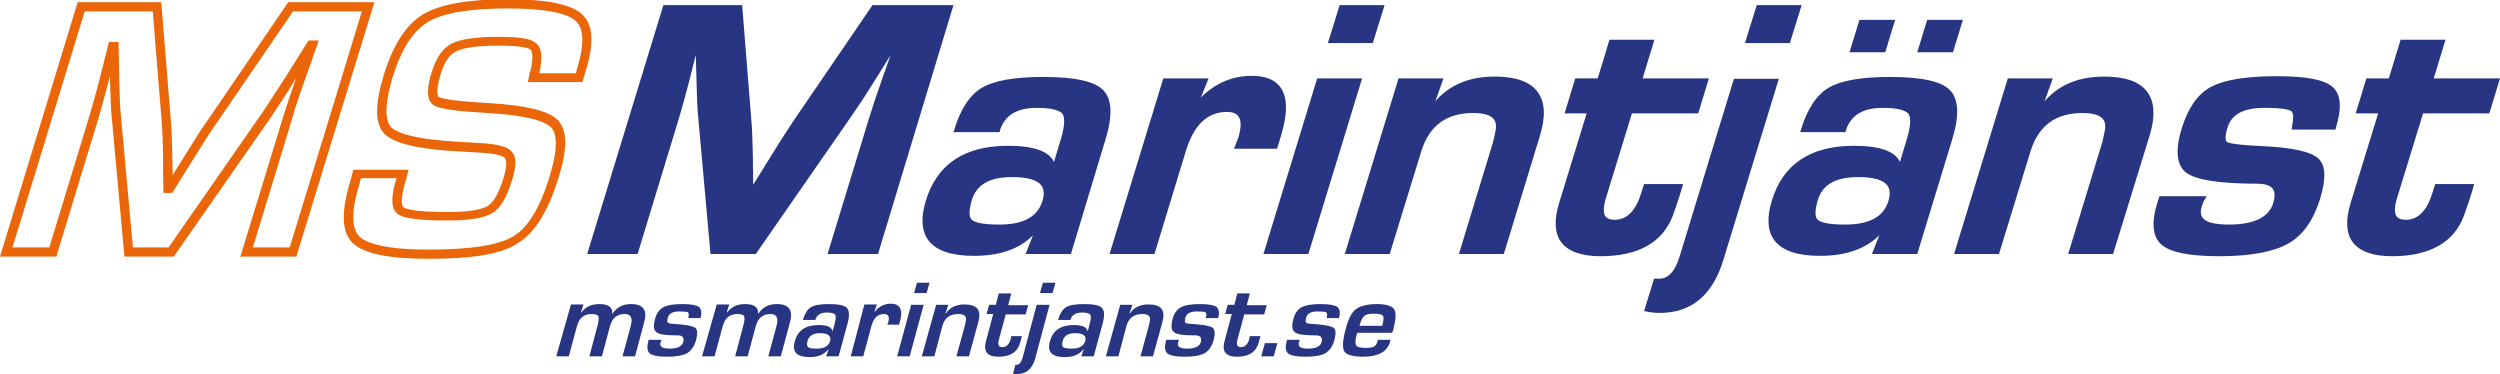
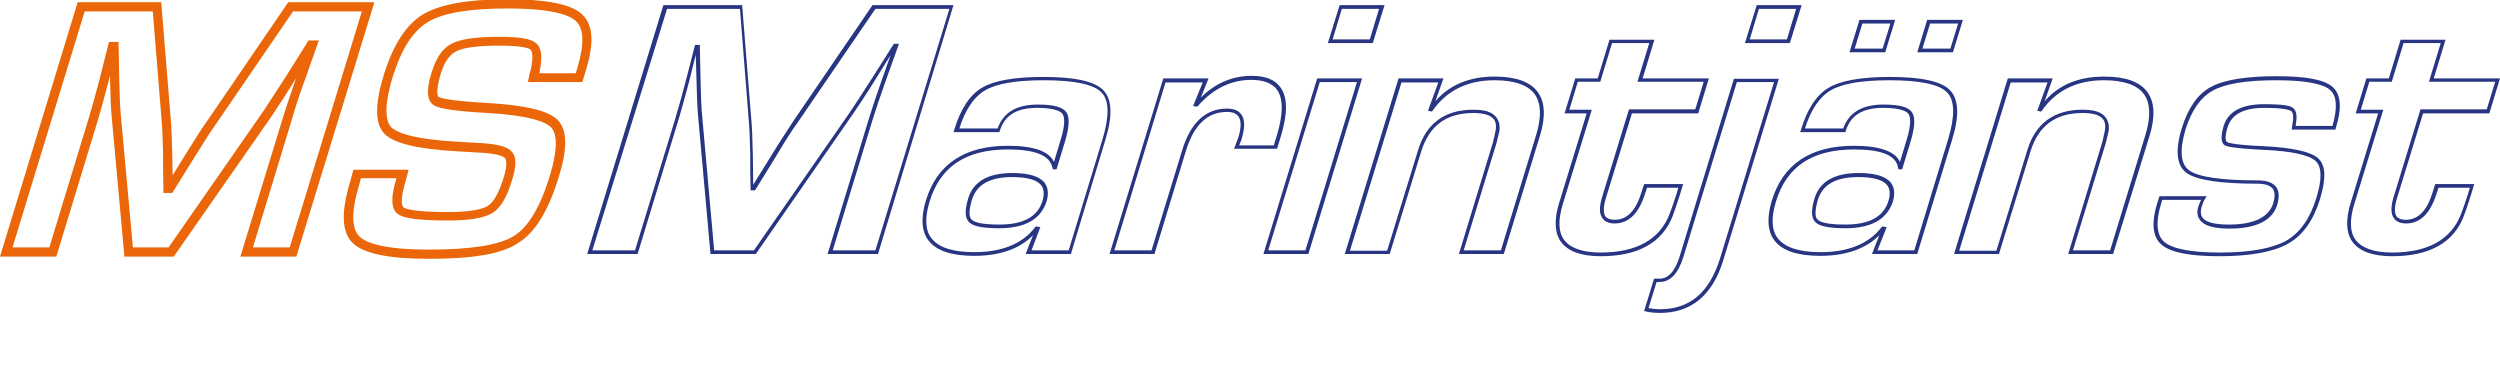
<svg xmlns="http://www.w3.org/2000/svg" version="1.1" id="Lager_1" x="0px" y="0px" viewBox="0 0 679.1 101.6" style="enable-background:new 0 0 679.1 101.6;" xml:space="preserve">
  <style type="text/css">
	.st0{fill:#283582;}
	.st1{fill:#EB6608;}
</style>
  <g id="Marintjänst">
    <g>
-       <path class="st0" d="M660.5,21.8l3.2-10.4h-11.2l-3.2,10.4h-6.1l-2.6,8.5h6.1l-7.7,25c-2.8,9.1,0.8,13.7,10.7,13.7    c10,0,16.4-3.6,19.2-10.7c0.6-1.5,1.2-3.4,1.9-5.5l0.7-2.3H662l-0.6,1.9c-1.6,5.2-4.2,7.9-7.8,7.9c-3.3,0-4.3-2.2-2.9-6.5    l7.2-23.4h18l2.6-8.5H660.5z M633.1,24c-2.1-1.8-7.1-2.7-14.9-2.7c-8.2,0-14.1,0.9-17.6,2.8c-3.5,1.9-6,5.5-7.7,10.8    c-1.8,6-1.4,9.9,1.2,11.8c2.6,1.9,8.9,2.8,18.9,2.8c4.4,0,6,2,4.8,5.9c-1.3,4.1-5.4,6.2-12.5,6.2c-6.8,0-9.4-2.1-7.7-6.2    c0.2-0.4,0.4-0.9,0.8-1.6h-11.6l-0.4,1.2c-1.7,5.4-1.3,9.1,1,11.1c2.3,2,7.5,3,15.4,3c8.3,0,14.4-1.1,18.3-3.3    c3.9-2.2,6.7-6.1,8.4-11.8c1.6-5.3,1.5-8.9-0.4-10.6c-1.9-1.7-6.8-2.8-14.6-3.2c-5.8-0.3-9.2-0.7-10.1-1.2c-0.9-0.5-0.9-2-0.1-4.6    c1.2-3.8,4.6-5.7,10.5-5.7c4.1,0,6.5,0.3,7.4,0.8c0.9,0.6,1.1,2,0.6,4.2c0,0.2-0.1,0.5-0.1,0.9h10.9    C635.5,29.3,635.2,25.8,633.1,24 M531.5,68.5h11.2l8.5-27.7c2.2-7.1,7-10.7,14.5-10.7c4.9,0,7.1,1.7,6.6,5.2l-0.8,3.3l-0.5,1.8    l-8.6,28.1h11.2l9.7-31.8c3.1-10.3-0.8-15.4-11.8-15.4c-7.6,0-13.3,2.8-17.2,8.4l-0.2,0l2.8-7.9h-11.1L531.5,68.5z M523.9,5.9    l-2.4,7.8h8.6l2.4-7.8H523.9z M505.5,5.9l-2.4,7.8h8.6l2.4-7.8H505.5z M513.6,54.6c-1.4,4.6-5.5,6.9-12.3,6.9    c-4.2,0-6.8-0.5-7.8-1.4c-1-0.9-1.1-2.9-0.1-6c1.3-4.4,5.2-6.5,11.5-6.5C512.1,47.6,515,49.9,513.6,54.6 M511.6,28.8    c3.9,0,6.4,0.6,7.3,1.8c0.9,1.2,0.8,3.6-0.3,7.3l-2.3,7.6h-0.2c-0.6-3.5-4.7-5.3-12.4-5.3c-11.6,0-18.8,4.9-21.8,14.6    c-2.9,9.6,1.2,14.4,12.5,14.4c7.8,0,13.5-2.3,17-7l0.3,0l-2.5,6.4h11.2l9.3-30.5c2-6.5,1.9-10.9-0.4-13.2c-2.3-2.3-7.6-3.5-16-3.5    c-7.7,0-13.2,0.9-16.3,2.8c-3.2,1.9-5.6,5.6-7.3,11.2h11.4C502.4,31,505.9,28.8,511.6,28.8 M471.3,21.8l-14.6,47.8    c-1.3,4.4-3.4,6.6-6,6.6h-1.1l-2.4,8c1.3,0.3,2.6,0.4,3.7,0.4c8.3,0,13.9-4.7,16.7-14l14.9-48.7H471.3z M477.5,1.8l-2.9,9.3h11.2    l2.9-9.3H477.5z M445.5,21.8l3.2-10.4h-11.2l-3.2,10.4h-6.1l-2.6,8.5h6.1l-7.7,25c-2.8,9.1,0.8,13.7,10.7,13.7    c10,0,16.4-3.6,19.2-10.7c0.6-1.5,1.2-3.4,1.9-5.5l0.7-2.3H447l-0.6,1.9c-1.6,5.2-4.2,7.9-7.8,7.9c-3.3,0-4.3-2.2-2.9-6.5    l7.2-23.4h18l2.6-8.5H445.5z M366,68.5h11.2l8.5-27.7c2.2-7.1,7-10.7,14.5-10.7c4.9,0,7.2,1.7,6.6,5.2l-0.8,3.3l-0.5,1.8    l-8.6,28.1h11.2l9.7-31.8C421,26.4,417,21.3,406,21.3c-7.6,0-13.3,2.8-17.2,8.4l-0.2,0l2.8-7.9h-11.1L366,68.5z M358.1,21.8    l-14.3,46.7H355l14.3-46.7H358.1z M364.2,1.8l-2.9,9.3h11.2l2.9-9.3H364.2z M302,68.5h11.2l8.4-27.5c2.3-7.4,6.2-11.1,11.7-11.1    c3.9,0,5,2.5,3.5,7.5c-0.1,0.4-0.4,1.2-1,2.5h10.5l1-3.3c3.2-10.4,0.6-15.5-7.6-15.5c-5.7,0-10.7,2.4-14.8,7.3l-0.2,0l2.7-6.5    h-11.2L302,68.5z M283.7,54.6c-1.4,4.6-5.5,6.9-12.3,6.9c-4.2,0-6.8-0.5-7.8-1.4c-1-0.9-1.1-2.9-0.1-6c1.3-4.4,5.2-6.5,11.5-6.5    C282.2,47.6,285.2,49.9,283.7,54.6 M281.8,28.8c3.9,0,6.4,0.6,7.3,1.8c0.9,1.2,0.8,3.6-0.3,7.3l-2.3,7.6h-0.2    c-0.6-3.5-4.7-5.3-12.4-5.3c-11.6,0-18.8,4.9-21.8,14.6c-2.9,9.6,1.2,14.4,12.5,14.4c7.8,0,13.5-2.3,17-7l0.3,0l-2.5,6.4h11.2    l9.3-30.5c2-6.5,1.9-10.9-0.4-13.2c-2.3-2.3-7.6-3.5-16-3.5c-7.7,0-13.2,0.9-16.3,2.8c-3.2,1.9-5.6,5.6-7.3,11.2h11.4    C272.6,31,276.1,28.8,281.8,28.8 M237.5,1.8l-21.2,31c-1.6,2.2-3.5,5.3-5.9,9.2l-2.9,4.6l-2.8,4.6h-0.4l-0.1-4.6l0-4.6    c-0.1-4-0.2-7.1-0.4-9.2l-2.5-30.9h-20.6l-20.4,66.7h12.6L184,32.2c0.8-2.7,1.7-5.9,2.7-9.7l1.2-4.9l1.2-4.8h0.4l0.1,4.6l0.1,4.6    c0.1,4.1,0.2,7.2,0.4,9.2l3.4,37.3H205l26.1-37.6c1.4-2,3.4-5.1,6-9.2L240,17l2.9-4.6h0.4l-1.8,4.9l-1.8,5c-1.3,3.7-2.4,7-3.3,9.9    l-11.1,36.3h12.6l20.4-66.7H237.5z" />
-     </g>
+       </g>
    <g>
      <path class="st0" d="M450.9,85c-1.2,0-2.5-0.1-3.8-0.4l-0.5-0.1l2.7-8.8h1.5c2.4,0,4.3-2.1,5.5-6.2l14.7-48.1h12.2l-15.1,49.3    C465.2,80.2,459.4,85,450.9,85z M447.8,83.7c1.1,0.2,2.1,0.3,3.1,0.3c8.1,0,13.4-4.5,16.3-13.7l14.7-48h-10.1l-14.5,47.4    c-1.4,4.6-3.6,6.9-6.5,6.9h-0.8L447.8,83.7z M649.8,69.6c-5.2,0-8.8-1.3-10.7-3.8c-1.8-2.4-2-6-0.6-10.6l7.5-24.4h-6.1l2.9-9.5    h6.1l3.2-10.5h12.2l-3.2,10.5h18l-2.9,9.5h-18l-7.1,23.1c-0.7,2.3-0.7,4-0.1,4.9c0.5,0.6,1.3,0.9,2.5,0.9c3.4,0,5.8-2.5,7.3-7.5    l0.7-2.2h10.6l-0.9,3c-0.7,2.2-1.3,4-1.9,5.6C666.6,65.9,659.9,69.6,649.8,69.6z M641.3,29.8h6.1l-7.9,25.7    c-1.3,4.3-1.2,7.6,0.4,9.7c1.7,2.2,5,3.4,9.9,3.4c9.7,0,16-3.5,18.7-10.4c0.6-1.5,1.2-3.4,1.9-5.5l0.5-1.7h-8.5l-0.5,1.5    c-1.7,5.5-4.5,8.2-8.3,8.2c-1.5,0-2.7-0.5-3.3-1.4c-0.9-1.2-0.9-3.1-0.1-5.8l7.3-23.8h18l2.3-7.5h-18l3.2-10.5h-10.1l-3.2,10.5    h-6.1L641.3,29.8z M603,69.6c-8.2,0-13.3-1-15.8-3.1c-2.5-2.1-2.9-6-1.1-11.7l0.5-1.5h12.8L599,54c-0.4,0.6-0.6,1.1-0.7,1.5    c-0.6,1.5-0.6,2.6-0.1,3.5c0.9,1.4,3.4,2,7.3,2c6.8,0,10.8-2,12-5.8c0.5-1.7,0.5-3-0.1-3.9c-0.7-0.9-2.1-1.4-4.2-1.4    c-10.2,0-16.5-1-19.2-2.9c-2.8-2-3.2-6.2-1.3-12.3c1.7-5.4,4.3-9.2,7.9-11.1c3.5-1.9,9.5-2.9,17.8-2.9c8,0,12.9,0.9,15.2,2.9    c2.3,2,2.6,5.7,0.9,11.2l-0.1,0.4h-11.9l0.2-1.4c0.3-1.4,0.4-3.2-0.4-3.7c-0.6-0.3-2.2-0.8-7.2-0.8c-5.6,0-8.9,1.7-10,5.3    c-0.7,2.2-0.7,3.7-0.1,4c0.6,0.3,2.7,0.8,9.8,1.1c8,0.4,12.9,1.5,14.9,3.3c2.1,1.9,2.2,5.5,0.5,11.1c-1.8,5.8-4.7,9.9-8.7,12.1    C617.6,68.4,611.3,69.6,603,69.6z M587.3,54.3l-0.2,0.8c-1.6,5.2-1.3,8.8,0.8,10.6c2.2,1.9,7.3,2.9,15.1,2.9    c8.2,0,14.2-1.1,18-3.2c3.7-2.1,6.5-6,8.2-11.6c1.6-5.1,1.5-8.5-0.2-10.1c-1.8-1.6-6.6-2.7-14.3-3c-7.9-0.4-9.7-0.9-10.3-1.2    c-1.1-0.6-1.2-2.3-0.4-5.2c1.2-4,4.9-6,11-6c5.6,0,7.1,0.5,7.7,0.9c1.1,0.7,1.4,2.2,0.9,4.7l0,0.3h10c1.4-4.9,1.2-8.2-0.7-9.8    c-2-1.7-6.9-2.6-14.5-2.6c-8.1,0-13.9,0.9-17.3,2.8c-3.3,1.8-5.8,5.4-7.4,10.5c-1.7,5.7-1.4,9.5,1,11.2c2.5,1.8,8.8,2.7,18.6,2.7    c2.4,0,4.1,0.6,5,1.8c0.8,1.1,0.9,2.7,0.3,4.8c-1.3,4.3-5.7,6.5-13,6.5c-4.3,0-7-0.8-8.1-2.5c-0.8-1.1-0.8-2.6,0-4.4    c0.1-0.2,0.2-0.5,0.4-0.9H587.3z M434.8,69.6c-5.2,0-8.8-1.3-10.7-3.8c-1.8-2.4-2-6-0.6-10.6l7.5-24.4H425l2.9-9.5h6.1l3.2-10.5    h12.2l-3.2,10.5h18l-2.9,9.5h-18l-7.1,23.1c-0.7,2.3-0.7,4-0.1,4.9c0.5,0.6,1.3,0.9,2.5,0.9c3.4,0,5.8-2.5,7.3-7.5l0.7-2.2h10.6    l-0.9,3c-0.7,2.1-1.3,4-1.9,5.6C451.6,65.9,445,69.6,434.8,69.6z M426.3,29.8h6.1l-7.9,25.7c-1.3,4.3-1.2,7.6,0.4,9.7    c1.7,2.2,5,3.4,9.9,3.4c9.7,0,16-3.5,18.7-10.4c0.6-1.5,1.2-3.4,1.9-5.5l0.5-1.7h-8.5l-0.5,1.5c-1.7,5.5-4.5,8.2-8.3,8.2    c-1.5,0-2.7-0.5-3.3-1.4c-0.9-1.2-0.9-3.1-0.1-5.8l7.3-23.8h18l2.3-7.5h-18l3.2-10.5h-10.1l-3.2,10.5h-6.1L426.3,29.8z     M494.4,69.5c-6.1,0-10.3-1.4-12.4-4.2c-1.9-2.5-2.1-6.2-0.7-10.8c3-9.9,10.5-14.9,22.3-14.9c7,0,11.2,1.5,12.5,4.4l1.9-6.3    c1.3-4.3,0.9-6.1,0.4-6.8c-0.6-0.7-2.2-1.6-6.9-1.6c-5.5,0-8.8,2-10.1,6.2l-0.1,0.4H489l0.2-0.6c1.7-5.7,4.3-9.6,7.6-11.5    c3.2-1.9,8.8-2.9,16.6-2.9c8.6,0,14,1.2,16.3,3.6c2.4,2.5,2.6,7,0.5,13.7L520.8,69h-12.3l2-5.1C506.8,67.6,501.4,69.5,494.4,69.5z     M503.7,40.6c-11.4,0-18.4,4.6-21.3,14.2c-1.3,4.3-1.2,7.7,0.5,9.9c1.9,2.5,5.8,3.8,11.6,3.8c7.6,0,13.2-2.3,16.6-6.8l0.2-0.2    l1.2,0.2L510,68H520l9.2-30.2c1.9-6.3,1.8-10.6-0.3-12.7c-2.1-2.2-7.4-3.3-15.6-3.3c-7.6,0-13,0.9-16.1,2.8    c-2.9,1.7-5.3,5.2-6.9,10.3h10.4c1.5-4.3,5.1-6.5,10.9-6.5c4.1,0,6.7,0.6,7.7,2c1,1.3,0.9,3.9-0.2,7.7l-2.4,7.9h-1l-0.1-0.4    C515.1,42.2,511.1,40.6,503.7,40.6z M264.6,69.5c-6.1,0-10.3-1.4-12.4-4.2c-1.9-2.5-2.1-6.2-0.7-10.8c3-9.9,10.5-14.9,22.3-14.9    c7,0,11.2,1.5,12.5,4.4l1.9-6.3c1.3-4.3,0.9-6.1,0.4-6.8c-0.6-0.7-2.2-1.6-6.9-1.6c-5.5,0-8.8,2-10.1,6.2l-0.1,0.4h-12.5l0.2-0.6    c1.7-5.7,4.3-9.6,7.6-11.5c3.2-1.9,8.8-2.9,16.6-2.9c8.6,0,14,1.2,16.3,3.6c2.4,2.5,2.6,7,0.5,13.7L290.9,69h-12.3l2-5.1    C277,67.6,271.6,69.5,264.6,69.5z M273.8,40.6c-11.4,0-18.4,4.6-21.3,14.2c-1.3,4.3-1.2,7.7,0.5,9.9c1.9,2.5,5.8,3.8,11.6,3.8    c7.6,0,13.2-2.3,16.6-6.8l0.2-0.2l1.2,0.2l-2.4,6.3h10.1l9.2-30.2c1.9-6.3,1.8-10.6-0.3-12.7c-2.1-2.2-7.4-3.3-15.6-3.3    c-7.6,0-13,0.9-16.1,2.8c-2.9,1.7-5.3,5.2-6.9,10.3h10.4c1.5-4.3,5.1-6.5,10.9-6.5c4.1,0,6.6,0.6,7.7,2c1,1.3,0.9,3.9-0.2,7.7    l-2.4,7.9h-1l-0.1-0.4C285.2,42.2,281.2,40.6,273.8,40.6z M574,69h-12.2l9.3-30.5l0.7-3.2c0.2-1.3,0-2.3-0.6-3    c-0.9-1.1-2.8-1.6-5.5-1.6c-7.3,0-11.9,3.4-14.1,10.3l-8.6,28h-12.2l14.6-47.7h12.2l-2.2,6.2c3.9-4.5,9.3-6.7,16.2-6.7    c5.7,0,9.7,1.4,11.7,4.2c2,2.7,2.2,6.7,0.6,11.9L574,69z M563.1,68h10.1l9.6-31.4c1.5-4.9,1.3-8.6-0.4-11    c-1.8-2.5-5.5-3.8-10.9-3.8c-7.4,0-13,2.8-16.8,8.2l-0.2,0.3l-1.1-0.2l2.8-7.7h-10l-14,45.7h10.1l8.4-27.3c2.2-7.3,7.3-11,15-11    c3.1,0,5.1,0.6,6.2,2c0.8,1,1.1,2.3,0.9,3.8l-0.8,3.3L563.1,68z M408.5,69h-12.2l9.3-30.5l0.7-3.2c0.2-1.3,0-2.3-0.6-3    c-0.9-1.1-2.8-1.6-5.5-1.6c-7.3,0-11.9,3.4-14.1,10.3l-8.6,28h-12.2l14.6-47.7h12.2l-2.2,6.2c3.9-4.5,9.3-6.7,16.1-6.7    c5.7,0,9.7,1.4,11.7,4.2c2,2.7,2.2,6.7,0.6,11.9L408.5,69z M397.6,68h10.1l9.6-31.4c1.5-4.9,1.3-8.6-0.4-11    c-1.8-2.5-5.5-3.8-10.9-3.8c-7.4,0-13,2.8-16.8,8.2l-0.2,0.3l-1.1-0.2l2.8-7.7h-10l-14,45.7h10.1l8.4-27.3c2.2-7.3,7.3-11,15-11    c3.1,0,5.1,0.6,6.2,2c0.8,1,1.1,2.3,0.9,3.8l-0.8,3.3L397.6,68z M355.4,69h-12.2l14.6-47.7H370L355.4,69z M344.5,68h10.1l14-45.7    h-10.1L344.5,68z M313.6,69h-12.2l14.6-47.7h12.3l-2.1,5.2c3.9-3.9,8.6-5.9,13.8-5.9c3.7,0,6.3,1,7.8,3.1c2,2.7,2,7.1,0.2,13.1    l-1.1,3.6h-11.7l0.3-0.7c0.5-1.3,0.8-2.1,0.9-2.4c0.8-2.7,0.8-4.6,0-5.7c-0.6-0.8-1.6-1.2-3.1-1.2c-5.3,0-9,3.5-11.2,10.7    L313.6,69z M302.7,68h10.1l8.3-27.1c2.3-7.6,6.4-11.4,12.2-11.4c1.8,0,3.1,0.5,3.9,1.6c1,1.4,1,3.5,0.1,6.6    c-0.1,0.3-0.3,0.9-0.7,1.8h9.4l0.9-2.9c1.7-5.7,1.7-9.8,0-12.2c-1.3-1.8-3.7-2.7-7-2.7c-5.5,0-10.4,2.4-14.5,7.1l-0.2,0.2    l-1.1-0.2l2.6-6.4h-10.1L302.7,68z M238.5,69h-13.7l11.3-37c0.9-2.9,2-6.2,3.3-9.9l2.5-7.1l-4.3,6.9c-2.6,4.2-4.7,7.3-6,9.2    L205.3,69H193l-3.4-37.8c-0.2-2.1-0.3-5.2-0.4-9.3l-0.2-7l-1.9,7.6c-1,3.8-1.9,7-2.7,9.7L173.2,69h-13.7l20.7-67.6h21.4l2.5,31.3    c0.2,2.1,0.3,5.2,0.4,9.3l0.1,8.2l5.2-8.4c2.4-3.9,4.4-6.9,5.9-9.2l21.3-31.2h22L238.5,69z M226.2,68h11.6l20.1-65.6h-20.1    l-21,30.7c-1.6,2.2-3.6,5.3-5.9,9.2l-5.8,9.4h-1.2l-0.1-5.1l0-4.6c-0.1-4-0.2-7.1-0.4-9.2l-2.4-30.4h-19.8L160.9,68h11.6l11-36    c0.8-2.7,1.7-5.9,2.7-9.7l2.6-10.1h1.3l0.2,9.7c0.1,4.1,0.2,7.2,0.4,9.2L194,68h10.8l26-37.4c1.3-2,3.4-5.1,6-9.2l6-9.5h1.4    l-3.8,10.6c-1.3,3.6-2.4,7-3.3,9.8L226.2,68z M501.3,62c-4.3,0-7-0.5-8.1-1.6c-1.2-1.1-1.3-3.2-0.3-6.5c1.4-4.6,5.4-6.9,12-6.9    c4.5,0,7.4,0.9,8.8,2.7c0.9,1.3,1.1,2.9,0.5,5l0,0C512.6,59.6,508.3,62,501.3,62z M504.8,48.1c-6.1,0-9.7,2-11,6.2    c-0.8,2.8-0.9,4.7,0,5.4c0.6,0.6,2.4,1.3,7.4,1.3c6.6,0,10.5-2.1,11.8-6.5l0.5,0.1l-0.5-0.1c0.5-1.7,0.4-3.1-0.3-4.1    C511.6,48.9,509,48.1,504.8,48.1z M271.4,62c-4.3,0-7-0.5-8.1-1.6c-1.2-1.1-1.3-3.2-0.3-6.5c1.4-4.6,5.4-6.9,12-6.9    c4.5,0,7.4,0.9,8.8,2.7c0.9,1.3,1.1,2.9,0.5,5l0,0C282.7,59.6,278.4,62,271.4,62z M275,48.1c-6.1,0-9.7,2-11,6.2    c-0.8,2.8-0.9,4.7,0,5.4c0.6,0.6,2.4,1.3,7.4,1.3c6.6,0,10.5-2.1,11.8-6.5l0.5,0.1l-0.5-0.1c0.5-1.7,0.4-3.1-0.3-4.1    C281.8,48.9,279.1,48.1,275,48.1z M530.5,14.2h-9.7l2.7-8.8h9.7L530.5,14.2z M522.2,13.2h7.6l2.1-6.8h-7.6L522.2,13.2z     M512.1,14.2h-9.7l2.7-8.8h9.7L512.1,14.2z M503.8,13.2h7.6l2.1-6.8h-7.6L503.8,13.2z M486.2,11.7h-12.2l3.2-10.3h12.2L486.2,11.7    z M475.3,10.7h10.1l2.5-8.3h-10.1L475.3,10.7z M372.9,11.7h-12.2l3.2-10.3h12.2L372.9,11.7z M362,10.7h10.1l2.5-8.3h-10.1    L362,10.7z" />
    </g>
  </g>
  <g id="MS">
    <path class="st1" d="M116.5,70.3c-10.9,0-17.6-1.4-20.6-4.2c-3.1-2.9-3.3-8.4-0.8-16.7l0.9-3.3H111l-0.8,3   c-1.8,5.9-0.8,7.1-0.6,7.2c0.5,0.4,2.6,1.3,12.1,1.3c6.7,0,9.5-0.9,10.7-1.6c1.7-1,3.1-3.6,4.4-7.7c1.2-3.9,0.6-5,0.4-5.3   c-0.2-0.3-1.3-1.2-6.2-1.5l-6.9-0.4c-10.8-0.6-17.2-2.2-19.7-4.8c-2.6-2.7-2.6-8-0.1-16.1c2.5-8,6-13.5,10.6-16.3   c4.6-2.7,12.1-4.1,23-4.1c10.4,0,17,1.3,20,3.9c3.2,2.8,3.6,7.7,1.3,15.2l-1,3.4h-14.8l0.3-1.5c0.1-0.7,0.2-1.2,0.4-1.5   c1-4.5,0.3-5.5,0-5.8c-0.3-0.3-1.8-1.1-8.4-1.1c-5.8,0-9.7,0.5-11.7,1.5c-1.9,0.9-3.3,3-4.3,6.2c-1.6,5.4-0.6,6.1-0.6,6.2   c0.5,0.3,2.7,1.1,13.6,1.7c10.2,0.6,16.3,2.1,18.8,4.6c2.6,2.7,2.7,7.7,0.3,15.4c-2.8,9.2-6.4,15.1-10.9,17.9   C136.5,69,128.5,70.3,116.5,70.3z M98,48.6l-0.4,1.5c-2.2,7.2-2.2,12,0.1,14.2c1.7,1.6,6.3,3.5,18.8,3.5c11.4,0,19.1-1.2,23.1-3.7   c3.9-2.4,7.2-7.9,9.8-16.5c2-6.6,2.1-11.1,0.3-13c-1.4-1.4-5.4-3.2-17.1-3.9c-11.3-0.6-13.9-1.5-14.9-2.2c-2.3-1.6-1.4-5.9-0.4-9   c1.2-3.9,3-6.5,5.5-7.7c2.4-1.2,6.6-1.8,12.8-1.8c7.2,0,9.1,0.9,10.1,1.8c1.5,1.3,1.7,3.9,0.8,8.1h9.9l0.5-1.7   c1.9-6.4,1.7-10.6-0.6-12.6c-1.7-1.5-6.3-3.3-18.4-3.3c-10.3,0-17.6,1.2-21.7,3.7c-4,2.4-7.2,7.4-9.5,14.8   c-2.7,8.9-1.7,12.3-0.5,13.7c1.4,1.4,5.6,3.3,18,4l6.9,0.4c4.3,0.3,6.9,1,8,2.4c1.2,1.4,1.2,3.8,0,7.6c-1.4,4.7-3.2,7.7-5.4,9   c-2.2,1.3-6.1,2-12.1,2c-10,0-12.6-1-13.6-1.8c-1.8-1.4-1.9-4.5-0.3-9.7H98z M80.5,69.7H65.3l11.6-37.9c0.9-2.9,2-6.2,3.3-9.9   l0.2-0.6l-0.7,1.1c-2.6,4.2-4.7,7.3-6,9.3L47.2,69.7H33.8l-3.5-38.4c-0.2-2.1-0.3-5.2-0.4-9.3l0-1.5l-0.6,2.3   c-1,3.8-1.9,7.1-2.7,9.8L15.3,69.7H0L21.1,0.6h22.7l2.6,32c0.2,2.2,0.3,5.3,0.4,9.3l0.1,5.7l3.9-6.3c2.4-3.9,4.4-7,6-9.2L78.3,0.6   h23.4L80.5,69.7z M68.7,67.2h10L98.3,3.1H79.6L58.8,33.5c-1.6,2.2-3.5,5.3-5.9,9.1l-6.1,9.8h-2.4l-0.1-5.8l0-4.7   c-0.1-4-0.2-7-0.4-9.2L41.5,3.1H23L3.4,67.2h10l10.8-35.4c0.8-2.7,1.7-5.9,2.7-9.7l2.7-10.7h2.6l0.2,10.5c0.1,4.1,0.2,7.1,0.4,9.1   l3.3,36.2h9.7l25.8-37.1c1.3-2,3.3-5.1,6-9.2l6.2-9.9h2.8l-4.1,11.6c-1.3,3.6-2.4,6.9-3.2,9.8L68.7,67.2z" />
  </g>
  <g id="marintjanst.se">
-     <path class="st0" d="M369.3,88.4c0.4-1.3,0.8-2.2,1.3-2.6c0.5-0.4,1.4-0.6,2.6-0.6c1.3,0,2.1,0.2,2.4,0.5c0.3,0.3,0.3,1.1,0,2.2   l-0.1,0.6H369.3z M373.3,94.1c-0.4,0.3-1.3,0.4-2.5,0.4c-1.3,0-2.1-0.2-2.4-0.7c-0.3-0.5-0.3-1.4,0.1-2.8c0-0.1,0.1-0.3,0.2-0.6   h9.5l0.3-1c0.7-2.7,0.8-4.5,0.2-5.4c-0.6-0.9-2.2-1.4-4.7-1.4c-2.6,0-4.5,0.5-5.7,1.4c-1.2,0.9-2.1,2.8-2.8,5.5   c-0.8,3.1-0.9,5.1-0.3,6c0.6,0.9,2.3,1.4,5.1,1.4c4.1,0,6.6-1.4,7.3-4.1l0.1-0.5h-3.4C374.1,93.2,373.8,93.8,373.3,94.1    M363.3,83.4c-0.7-0.5-2.2-0.8-4.5-0.8c-2.5,0-4.2,0.3-5.3,0.9c-1,0.6-1.8,1.6-2.2,3.3c-0.5,1.8-0.3,3,0.5,3.5   c0.8,0.6,2.7,0.8,5.7,0.8c1.3,0,1.8,0.6,1.5,1.8c-0.3,1.2-1.6,1.8-3.7,1.8c-2.1,0-2.9-0.6-2.4-1.9c0-0.1,0.1-0.3,0.2-0.5h-3.5   l-0.1,0.4c-0.4,1.6-0.3,2.7,0.4,3.3c0.7,0.6,2.3,0.9,4.7,0.9c2.5,0,4.3-0.3,5.5-1c1.1-0.7,1.9-1.8,2.4-3.6c0.4-1.6,0.4-2.7-0.2-3.2   c-0.6-0.5-2.1-0.8-4.4-1c-1.8-0.1-2.8-0.2-3-0.4c-0.3-0.1-0.3-0.6-0.1-1.4c0.3-1.1,1.3-1.7,3.1-1.7c1.2,0,2,0.1,2.3,0.2   c0.3,0.2,0.4,0.6,0.2,1.3c0,0.1,0,0.1,0,0.3h3.3C364.1,85.1,364,84,363.3,83.4 M343.6,93.2l-1,3.6h3.4l1-3.6H343.6z M338.7,82.8   l0.8-3.1h-3.4l-0.8,3.1h-1.8l-0.7,2.5h1.8l-2,7.5c-0.7,2.7,0.4,4.1,3.4,4.1c3,0,4.9-1.1,5.7-3.2c0.2-0.5,0.3-1,0.5-1.7l0.2-0.7   h-2.9l-0.1,0.6c-0.4,1.6-1.2,2.4-2.3,2.4c-1,0-1.3-0.6-1-1.9l1.9-7h5.4l0.7-2.5H338.7z M330.5,83.4c-0.7-0.5-2.2-0.8-4.5-0.8   c-2.5,0-4.2,0.3-5.3,0.9c-1,0.6-1.8,1.6-2.2,3.3c-0.5,1.8-0.3,3,0.5,3.5c0.8,0.6,2.7,0.8,5.7,0.8c1.3,0,1.8,0.6,1.5,1.8   c-0.3,1.2-1.6,1.8-3.7,1.8c-2.1,0-2.9-0.6-2.4-1.9c0-0.1,0.1-0.3,0.2-0.5h-3.5l-0.1,0.4c-0.4,1.6-0.3,2.7,0.4,3.3   c0.7,0.6,2.3,0.9,4.7,0.9c2.5,0,4.3-0.3,5.5-1c1.1-0.7,1.9-1.8,2.4-3.6c0.4-1.6,0.3-2.7-0.2-3.2c-0.6-0.5-2.1-0.8-4.4-1   c-1.8-0.1-2.8-0.2-3-0.4c-0.3-0.1-0.3-0.6-0.1-1.4c0.3-1.1,1.3-1.7,3.1-1.7c1.2,0,2,0.1,2.3,0.2c0.3,0.2,0.4,0.6,0.2,1.3   c0,0.1,0,0.1,0,0.3h3.3C331.3,85.1,331.1,84,330.5,83.4 M300.4,96.8h3.4l2.2-8.3c0.6-2.1,2-3.2,4.3-3.2c1.5,0,2.2,0.5,2.1,1.6   l-0.2,1l-0.1,0.5l-2.3,8.4h3.4l2.6-9.5c0.8-3.1-0.4-4.6-3.8-4.6c-2.3,0-4,0.8-5.1,2.5l-0.1,0l0.8-2.4h-3.3L300.4,96.8z M294.8,92.6   c-0.4,1.4-1.6,2.1-3.6,2.1c-1.3,0-2-0.1-2.4-0.4c-0.3-0.3-0.4-0.9-0.1-1.8c0.4-1.3,1.5-2,3.4-2C294.2,90.5,295.2,91.2,294.8,92.6    M293.9,84.9c1.2,0,1.9,0.2,2.2,0.5c0.3,0.4,0.3,1.1,0,2.2l-0.6,2.3h-0.1c-0.2-1.1-1.5-1.6-3.8-1.6c-3.5,0-5.6,1.5-6.4,4.4   c-0.8,2.9,0.5,4.3,4,4.3c2.3,0,4-0.7,5.1-2.1l0.1,0l-0.7,1.9h3.4l2.5-9.2c0.5-2,0.4-3.3-0.3-4c-0.7-0.7-2.3-1-4.9-1   c-2.3,0-4,0.3-4.9,0.9c-0.9,0.6-1.6,1.7-2.1,3.4h3.4C291.1,85.6,292.2,84.9,293.9,84.9 M281.6,82.8l-3.8,14.3c-0.4,1.3-0.9,2-1.7,2   h-0.3l-0.6,2.4c0.4,0.1,0.8,0.1,1.1,0.1c2.5,0,4.1-1.4,4.9-4.2l3.9-14.6H281.6z M283.3,76.8l-0.8,2.8h3.4l0.8-2.8H283.3z    M273.9,82.8l0.8-3.1h-3.4l-0.8,3.1h-1.8l-0.7,2.5h1.8l-2,7.5c-0.7,2.7,0.4,4.1,3.4,4.1c3,0,4.9-1.1,5.7-3.2c0.2-0.5,0.3-1,0.5-1.7   l0.2-0.7h-2.9l-0.1,0.6c-0.4,1.6-1.2,2.4-2.3,2.4c-1,0-1.3-0.6-1-1.9l1.9-7h5.4l0.7-2.5H273.9z M250.4,96.8h3.4l2.2-8.3   c0.6-2.1,2-3.2,4.3-3.2c1.5,0,2.2,0.5,2.1,1.6l-0.2,1l-0.1,0.5l-2.3,8.4h3.4l2.6-9.5c0.8-3.1-0.4-4.6-3.8-4.6c-2.3,0-4,0.8-5.1,2.5   l-0.1,0l0.8-2.4h-3.3L250.4,96.8z M247.5,82.8l-3.8,14h3.4l3.8-14H247.5z M249.1,76.8l-0.8,2.8h3.4l0.8-2.8H249.1z M231.1,96.8h3.4   l2.2-8.2c0.6-2.2,1.7-3.3,3.4-3.3c1.2,0,1.6,0.7,1.2,2.2c0,0.1-0.1,0.4-0.3,0.7h3.2l0.3-1c0.8-3.1,0-4.7-2.5-4.7   c-1.7,0-3.2,0.7-4.4,2.2l-0.1,0l0.7-2h-3.4L231.1,96.8z M225.5,92.6c-0.4,1.4-1.6,2.1-3.6,2.1c-1.3,0-2-0.1-2.4-0.4   c-0.3-0.3-0.4-0.9-0.1-1.8c0.4-1.3,1.5-2,3.4-2C224.9,90.5,225.8,91.2,225.5,92.6 M224.6,84.9c1.2,0,1.9,0.2,2.2,0.5   c0.3,0.4,0.3,1.1,0,2.2l-0.6,2.3h-0.1c-0.2-1.1-1.5-1.6-3.8-1.6c-3.5,0-5.6,1.5-6.4,4.4c-0.8,2.9,0.5,4.3,4,4.3   c2.3,0,4-0.7,5.1-2.1l0.1,0l-0.7,1.9h3.4l2.5-9.2c0.5-2,0.4-3.3-0.3-4c-0.7-0.7-2.3-1-4.9-1c-2.3,0-4,0.3-4.9,0.9   c-0.9,0.6-1.6,1.7-2.1,3.4h3.4C221.8,85.6,222.9,84.9,224.6,84.9 M190.7,96.8h3.4l2.2-8.1c0.6-2.3,1.9-3.4,4-3.4   c1,0,1.6,0.2,1.8,0.5c0.2,0.4,0.2,1.1-0.1,2.3l-2.3,8.7h3.4l2.2-8.2c0.6-2.2,1.9-3.3,4-3.3c1.6,0,2.2,1,1.7,3l-2.3,8.5h3.4l2.5-9.3   c0.9-3.3-0.3-4.9-3.6-4.9c-2.2,0-3.9,0.9-5,2.6h-0.1c0.2-1.7-1-2.6-3.5-2.6c-2.2,0-3.8,0.8-4.9,2.3l-0.1,0l0.7-2.2h-3.4L190.7,96.8   z M189.9,83.4c-0.7-0.5-2.2-0.8-4.5-0.8c-2.5,0-4.2,0.3-5.3,0.9c-1,0.6-1.8,1.6-2.2,3.3c-0.5,1.8-0.3,3,0.5,3.5   c0.8,0.6,2.7,0.8,5.7,0.8c1.3,0,1.8,0.6,1.5,1.8c-0.3,1.2-1.6,1.8-3.7,1.8c-2.1,0-2.9-0.6-2.4-1.9c0-0.1,0.1-0.3,0.2-0.5h-3.5   l-0.1,0.4c-0.4,1.6-0.3,2.7,0.4,3.3c0.7,0.6,2.3,0.9,4.7,0.9c2.5,0,4.3-0.3,5.5-1c1.1-0.7,1.9-1.8,2.4-3.6c0.4-1.6,0.4-2.7-0.2-3.2   c-0.6-0.5-2.1-0.8-4.4-1c-1.8-0.1-2.8-0.2-3-0.4c-0.3-0.1-0.3-0.6-0.1-1.4c0.3-1.1,1.3-1.7,3.1-1.7c1.2,0,2,0.1,2.3,0.2   c0.3,0.2,0.4,0.6,0.2,1.3c0,0.1,0,0.1,0,0.3h3.3C190.7,85.1,190.5,84,189.9,83.4 M151.1,96.8h3.4l2.2-8.1c0.6-2.3,1.9-3.4,4-3.4   c1,0,1.6,0.2,1.8,0.5c0.2,0.4,0.2,1.1-0.1,2.3l-2.3,8.7h3.4l2.2-8.2c0.6-2.2,1.9-3.3,4-3.3c1.6,0,2.2,1,1.7,3l-2.3,8.5h3.4l2.5-9.3   c0.9-3.3-0.3-4.9-3.6-4.9c-2.2,0-3.9,0.9-5,2.6h-0.1c0.2-1.7-1-2.6-3.5-2.6c-2.2,0-3.8,0.8-4.9,2.3l-0.1,0l0.7-2.2h-3.4L151.1,96.8   z" />
-   </g>
+     </g>
</svg>